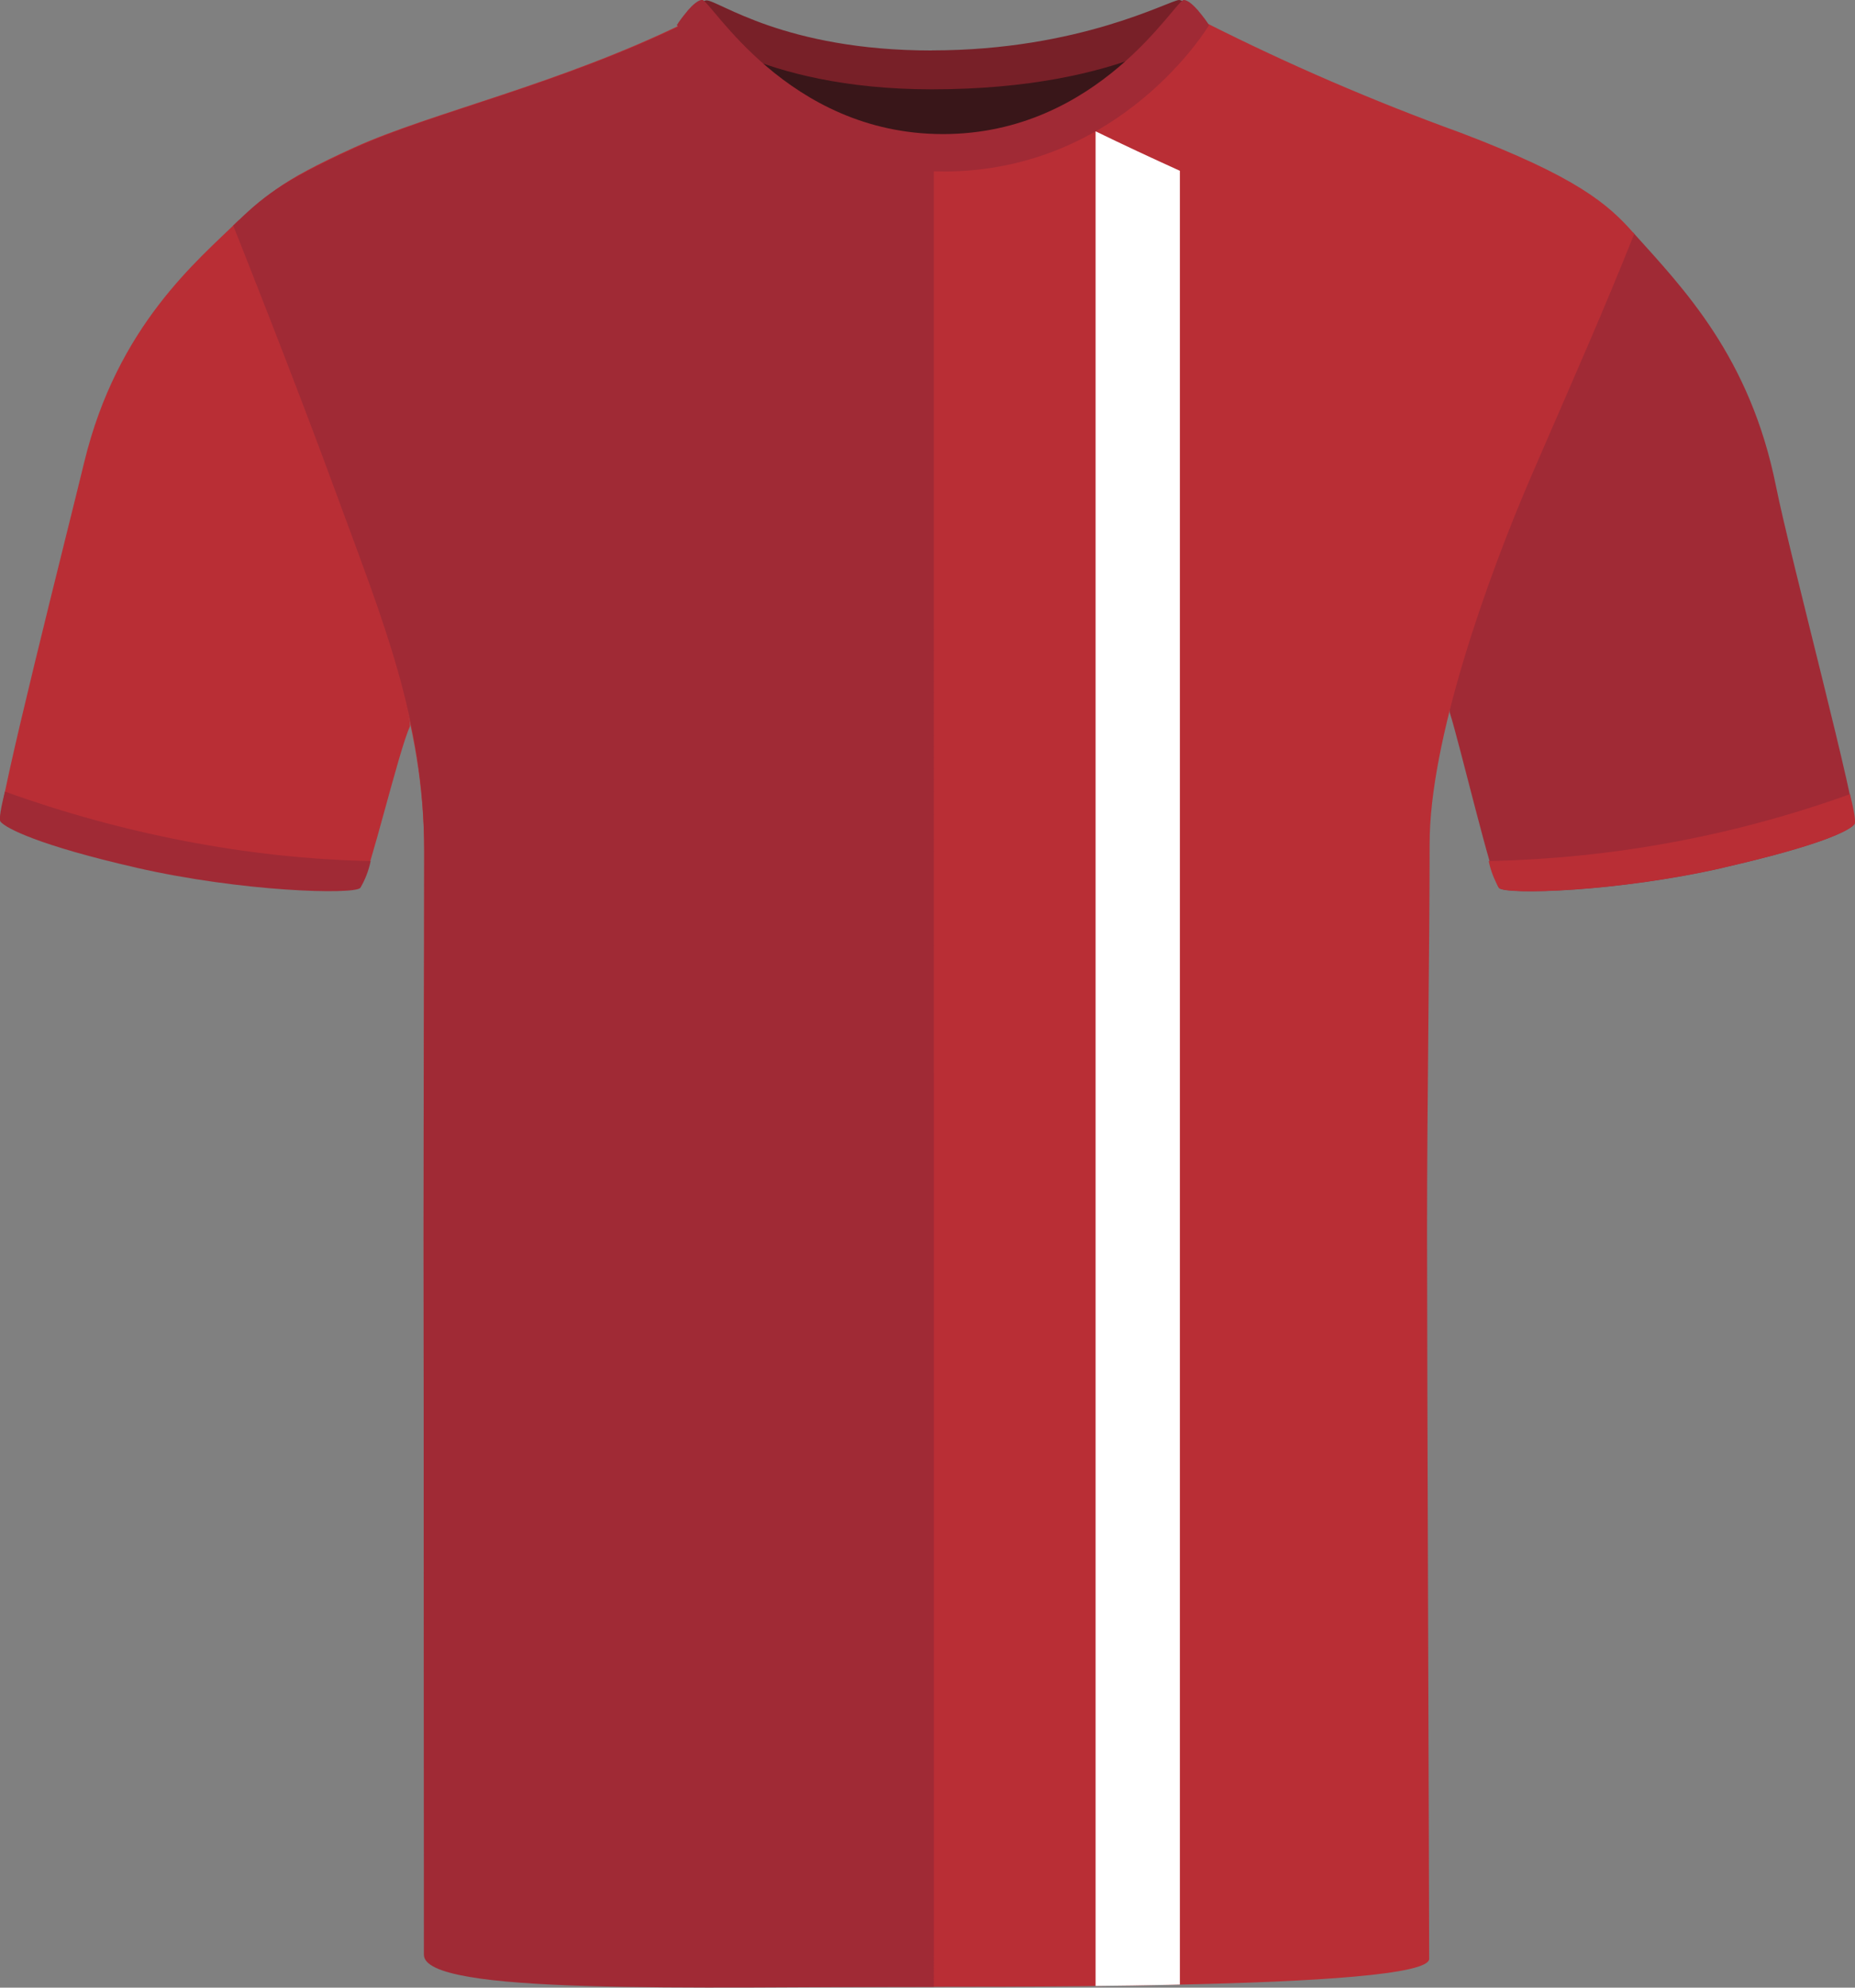
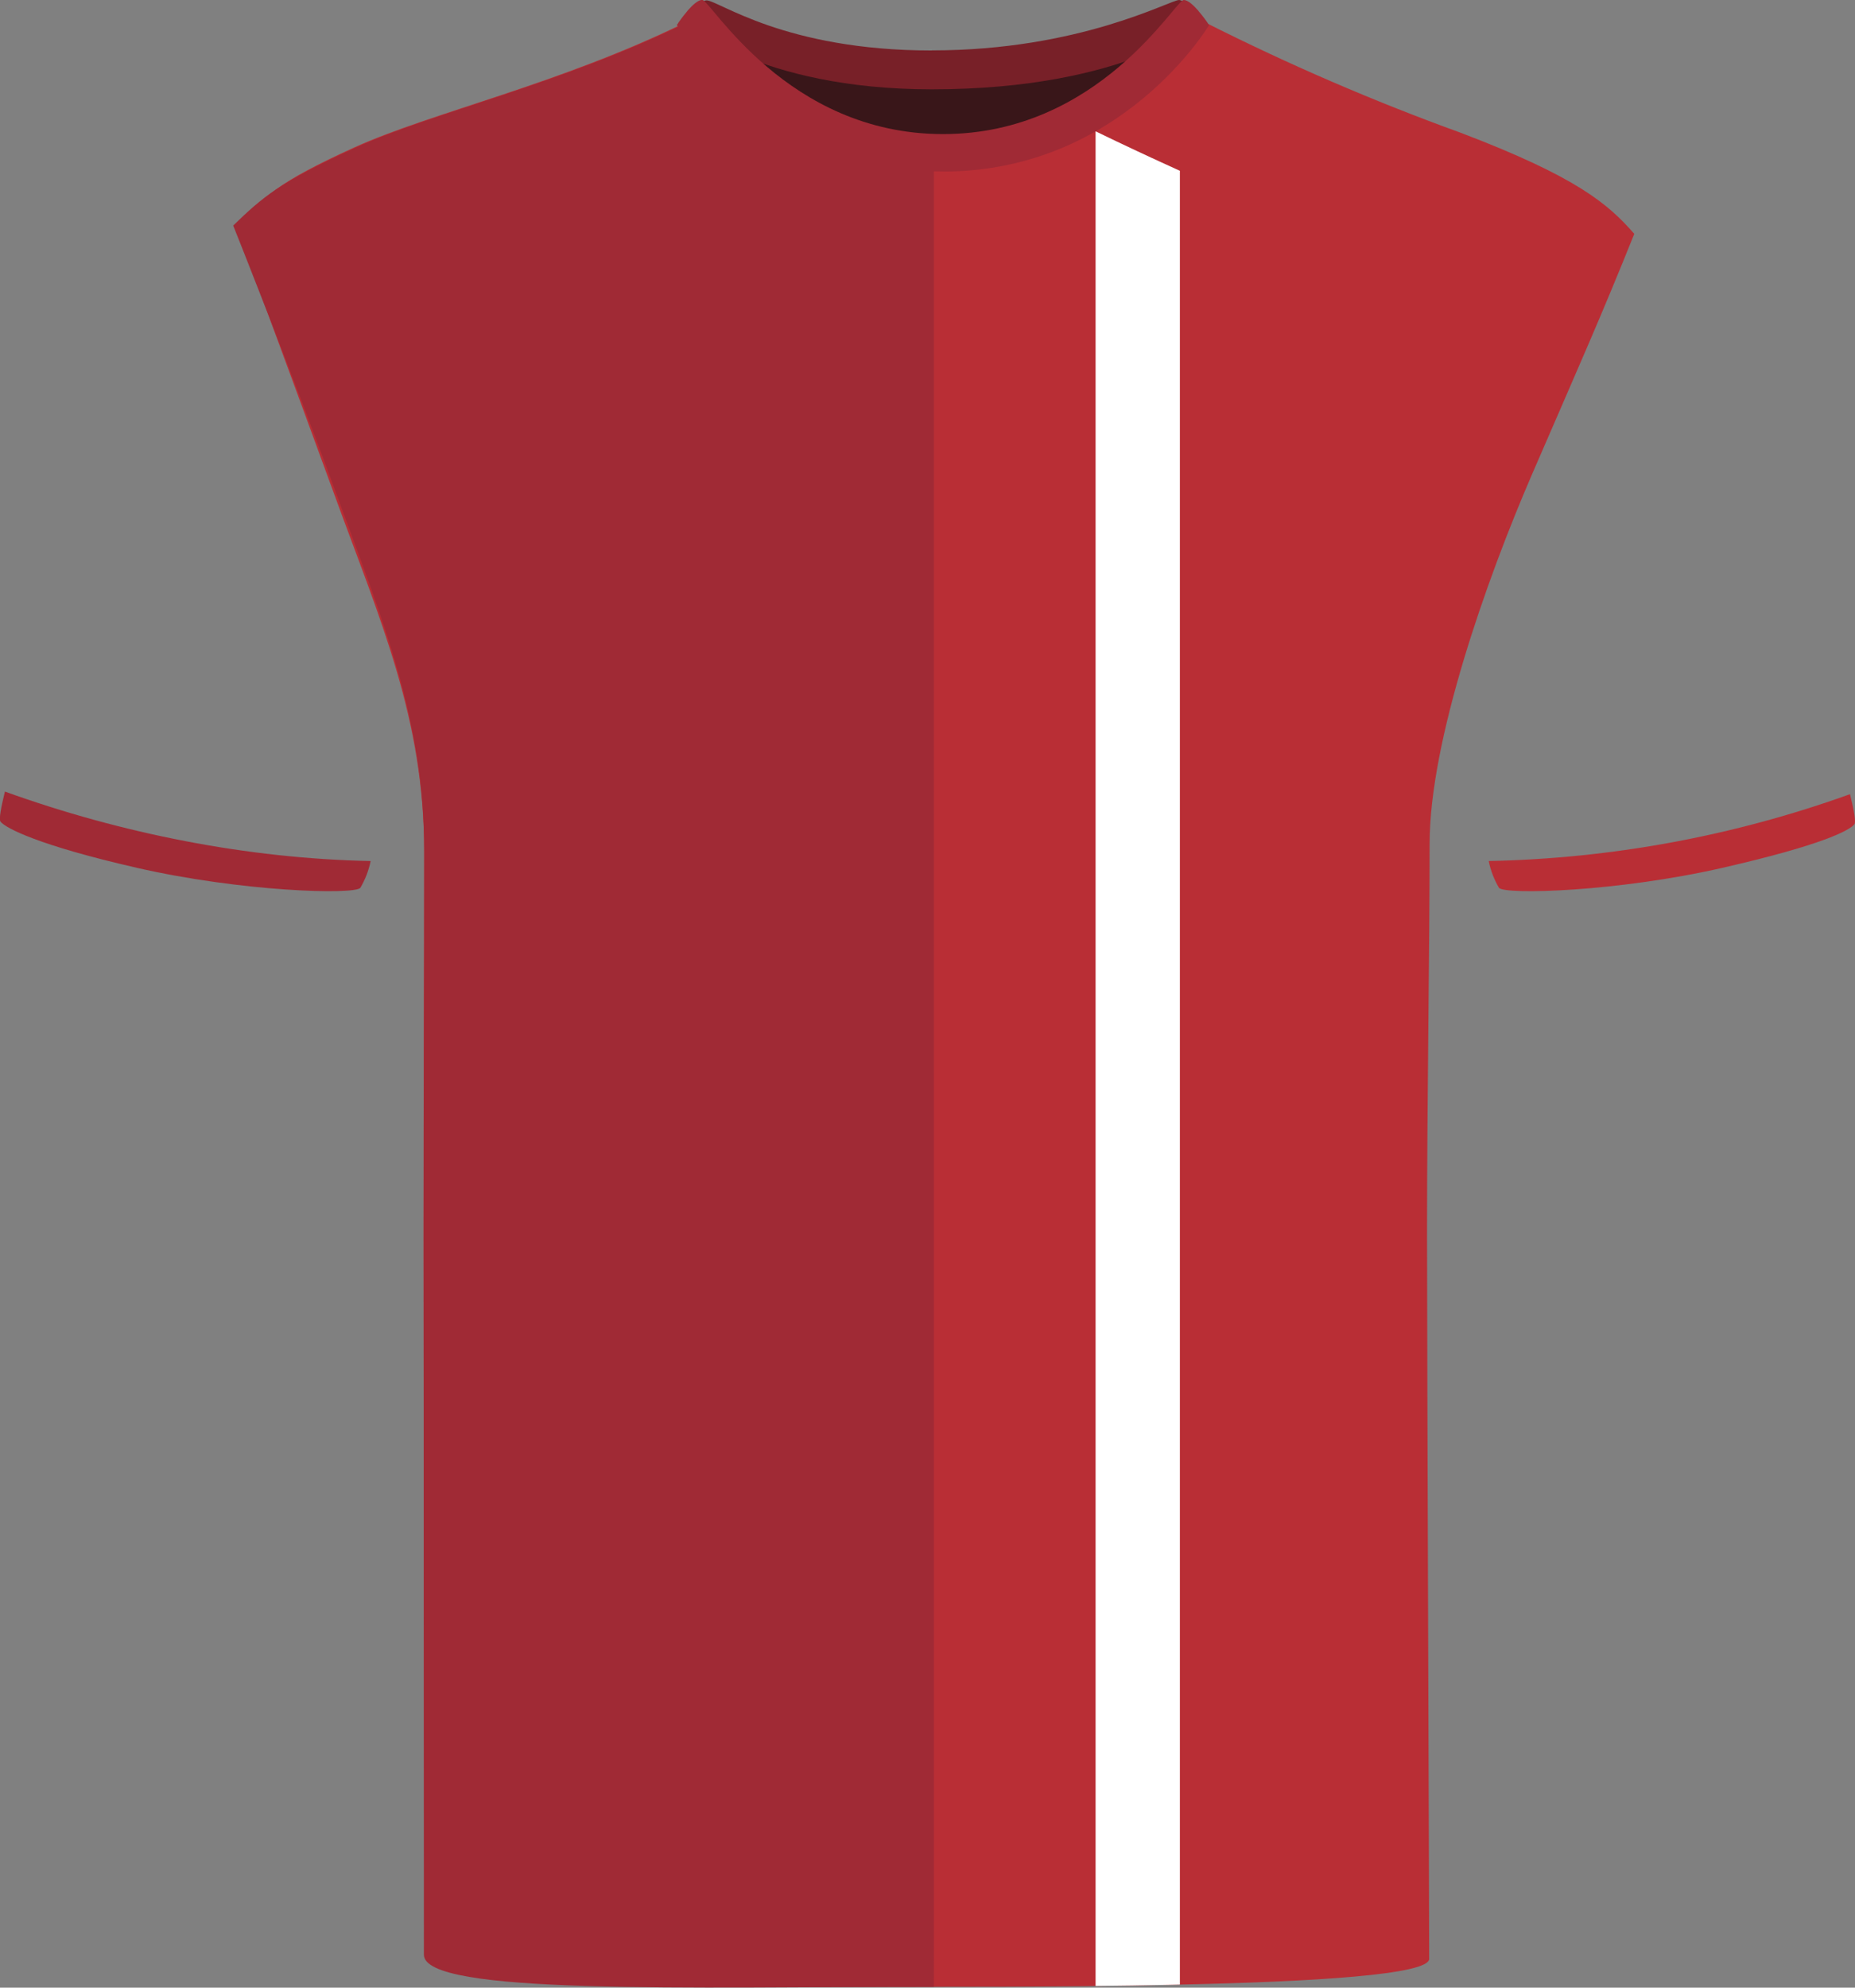
<svg xmlns="http://www.w3.org/2000/svg" id="uuid-f61b0fee-e9fe-4d81-9453-738c1ead71cf" viewBox="0 0 200.69 214.94">
  <rect x="0" y="0" width="200.69" height="214.94" fill="#808080" stroke="none" />
  <defs>
    <style>.uuid-dd7f8699-766e-4354-a106-ea3204949a7e{fill:#fff;}.uuid-0e5cc621-0d45-4eff-81d3-2d8cd8c03ba4{fill:#a02a35;}.uuid-8df316fb-e4fa-469c-9e57-6f42c16bbc27{fill:#b92e35;}.uuid-3c8708b5-41af-44f1-a901-1c052597bafb{fill:#391619;}.uuid-2dc1e565-f217-46d8-ac4c-30635ad1256b{fill:#782028;}</style>
  </defs>
  <g id="uuid-aeb780d6-9623-48f8-92a0-28066eba7d10">
    <path class="uuid-3c8708b5-41af-44f1-a901-1c052597bafb" d="m81.54,5.26c.57-1.59,9.95,2.68,18.57,2.68s20.93-3.72,22.31-2.15c1.38,1.57-7.89,16.25-21.26,16.25s-20.6-14.01-19.62-16.78" />
  </g>
  <g id="uuid-0067b8ae-cd77-4972-ae9c-0d8e2a3a6992">
-     <path class="uuid-8df316fb-e4fa-469c-9e57-6f42c16bbc27" d="m14.94,93.43c-10.68-2.44-14.3-4.01-14.86-4.7s7.25-31.36,9.02-38.7c3.58-14.85,12.34-21.9,16.75-26.24,0,0,3.57,11.54,9.79,27.57,6.23,16.03,9,26.59,8.7,27.22-1.18,2.51-4.45,16.27-5.2,17.03s-12.81.42-24.2-2.18" />
-   </g>
+     </g>
  <g id="uuid-e84ca632-da71-4dc1-8e25-7d12ab572dbd">
-     <path class="uuid-0e5cc621-0d45-4eff-81d3-2d8cd8c03ba4" d="m186.37,93.84c10.68-2.44,13.68-4.01,14.25-4.7s-6.96-28.97-8.48-36.57c-2.81-14-10.01-21.37-15.48-27.45,0,0-5.77,11.81-12,27.84s-8.02,23.45-7.81,24.11c1.04,3.23,4.58,18.2,5.33,18.96s12.81.42,24.2-2.18" />
-   </g>
+     </g>
  <g id="uuid-a4f5448f-0aab-4dc3-8f25-70e12fe27fa4">
    <path class="uuid-8df316fb-e4fa-469c-9e57-6f42c16bbc27" d="m186.37,93.84c10.68-2.44,13.68-4.01,14.25-4.7.2-.24-.05-1.53-.47-3.26-12.55,4.52-25.75,6.96-39.09,7.23.21,1.03.59,2.01,1.12,2.91.75.75,12.81.42,24.2-2.18" />
  </g>
  <path class="uuid-8df316fb-e4fa-469c-9e57-6f42c16bbc27" d="m176.81,25.29c-3.59,8.94-5.79,13.84-11.04,25.95-5,11.55-11.1,28.88-11.1,39.98s-.28,27.89-.28,41.97.23,72.34.23,78.64c0,1.72-12.62,2.47-26.97,2.78-.42.01-.83.02-1.25.03-2.6.05-5.25.1-7.87.12-.42.01-.83.02-1.25.02-5.79.06-11.44.07-16.27.07-19.86,0-55.08.16-55.08-3.95,0-6.88-.11-60.78-.11-77.37s.07-26.25.07-41.46c0-14.33-4.76-25.01-9.53-38.08-4.78-13.07-10.8-29.32-10.8-29.32,2.74-3.3,4.46-4.95,12.76-8.72s22.2-6.84,35.82-13.51h-.01c1.67-.83,11.04,14.79,26.97,14.79,16.71,0,27.54-15.55,29.3-14.8,8.97,4.53,18.2,8.51,27.64,11.93,12.57,4.78,15.95,7.7,18.77,10.93Z" />
  <g id="uuid-75b415de-779e-45ad-a8a3-2c7b8beaa78e">
    <path class="uuid-0e5cc621-0d45-4eff-81d3-2d8cd8c03ba4" d="m74.38,2.41c-13.63,6.68-27.53,9.75-35.82,13.52-8.3,3.77-10.12,5.35-13.33,8.46,0,0,6.59,16.5,11.37,29.58,4.78,13.08,9.3,23.78,9.3,38.1s-.07,24.87-.07,41.46.03,72.95.03,77.85c0,4.39,28.52,3.47,55.17,3.47V17.22c-15.93,0-24.97-15.62-26.64-14.8" />
  </g>
  <g id="uuid-4a3e1cd3-b355-4fdc-baed-242055242444">
    <path class="uuid-2dc1e565-f217-46d8-ac4c-30635ad1256b" d="m100.82,5.45C116.87,5.45,126.58,0,127.57,0c.78.04,2.67,2.39,2.67,2.39,0,0-8.28,7.27-29.43,7.27-18.83,0-26.83-7.27-26.83-7.27,0,0,1.77-2.35,2.45-2.35,1.32,0,8.42,5.42,24.38,5.42" />
  </g>
  <g id="uuid-3a7cada6-81d3-471a-9e2b-98efe04775ed">
    <path class="uuid-0e5cc621-0d45-4eff-81d3-2d8cd8c03ba4" d="m14.79,93.84c-10.68-2.44-14.16-4.29-14.73-4.98-.2-.24.05-1.53.47-3.26,12.55,4.52,26.23,7.25,39.57,7.51-.21,1.03-.59,2.01-1.12,2.91-.75.75-12.81.42-24.2-2.18" />
  </g>
  <path class="uuid-8df316fb-e4fa-469c-9e57-6f42c16bbc27" d="m126.4,5.78v11.61c-3.07-1.39-6.11-2.81-9.12-4.27v-1.09l9.12-6.25Z" />
  <path class="uuid-dd7f8699-766e-4354-a106-ea3204949a7e" d="m127.65,18.47v196.14c-.42.01-.83.02-1.25.03-2.6.05-5.25.1-7.87.12V14.2c3.01,1.46,6.05,2.88,9.12,4.27Z" />
  <path class="uuid-0e5cc621-0d45-4eff-81d3-2d8cd8c03ba4" d="m102.05,18.54s-.02,0-.03,0-.02,0-.03,0c-19.35,0-28.76-15.84-28.76-15.84.04-.07.1-.12.14-.19,0,0,0-.02,0-.02,0,0,.44-.65.99-1.29.02-.02.03-.04.04-.06,0,0,0,0,0,0,.52-.59,1.12-1.15,1.57-1.15.93,0,9.14,14.51,26.05,14.51S127.13,0,128.07,0c.44,0,1.05.56,1.57,1.15,0,0,0,0,0,0,.02.02.03.04.04.06.55.64.99,1.29.99,1.29,0,0,0,.01,0,.02.04.07.1.12.14.19,0,0-9.41,15.84-28.76,15.84Z" />
</svg>